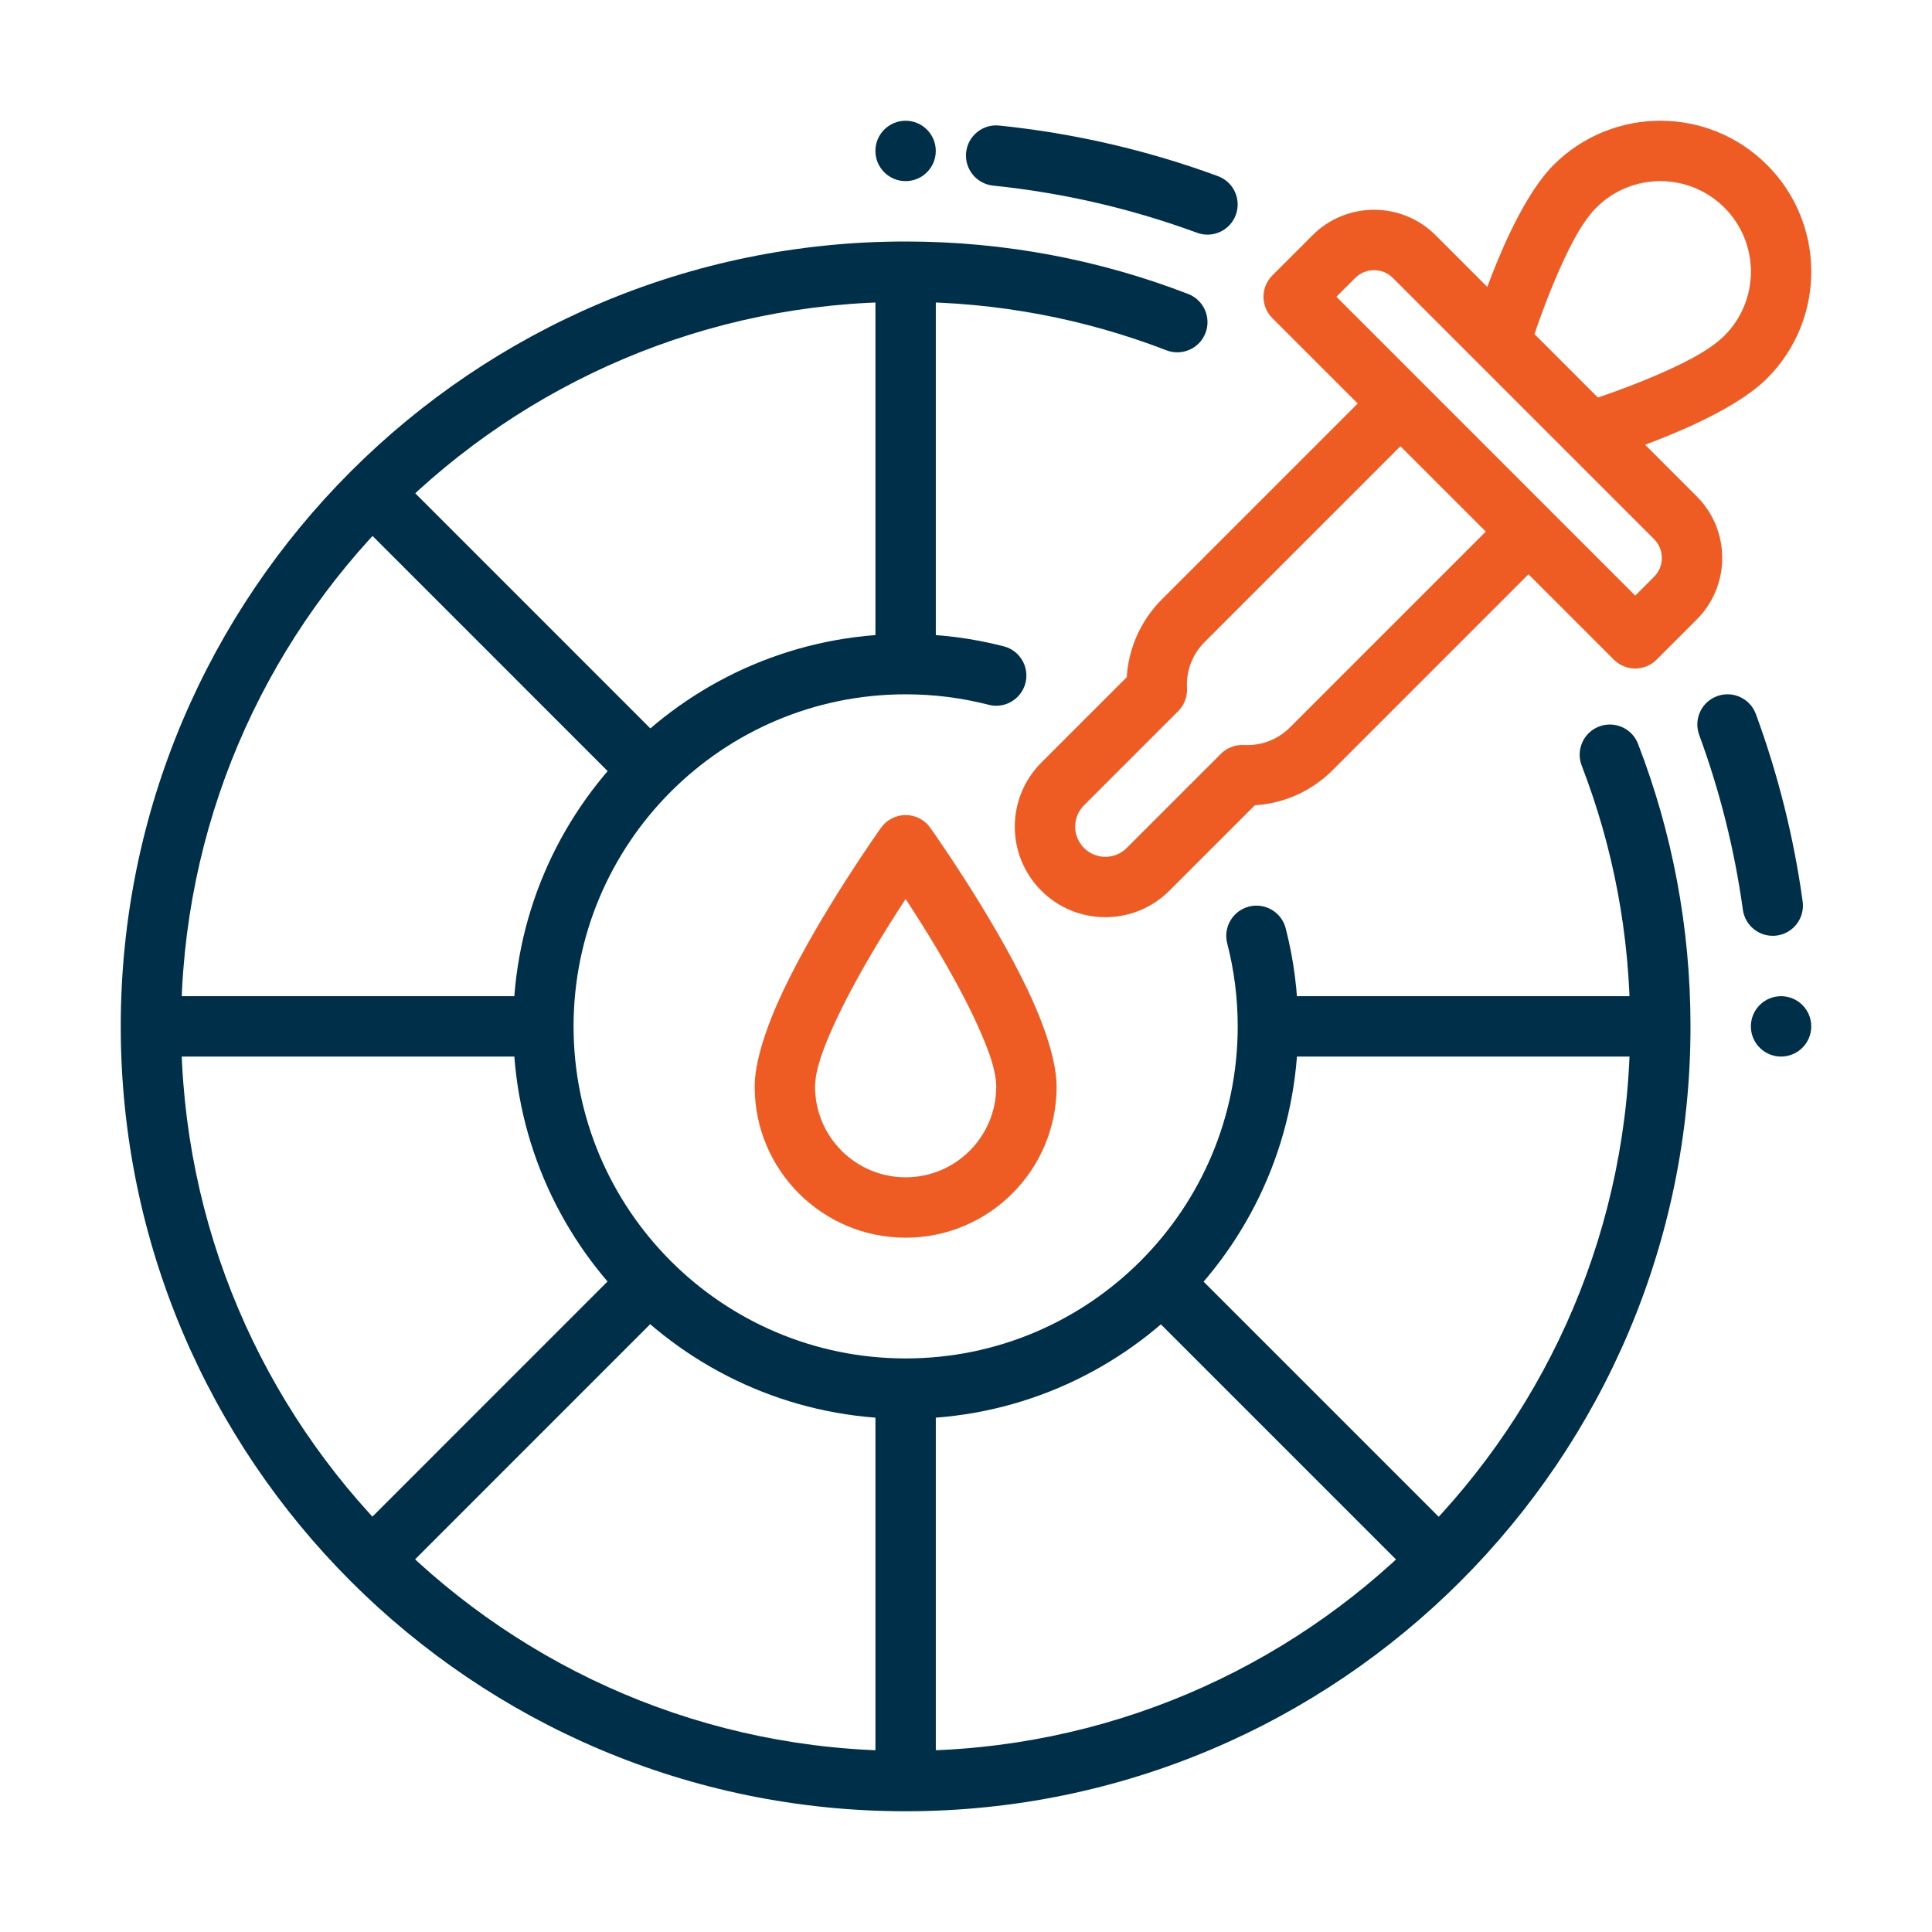
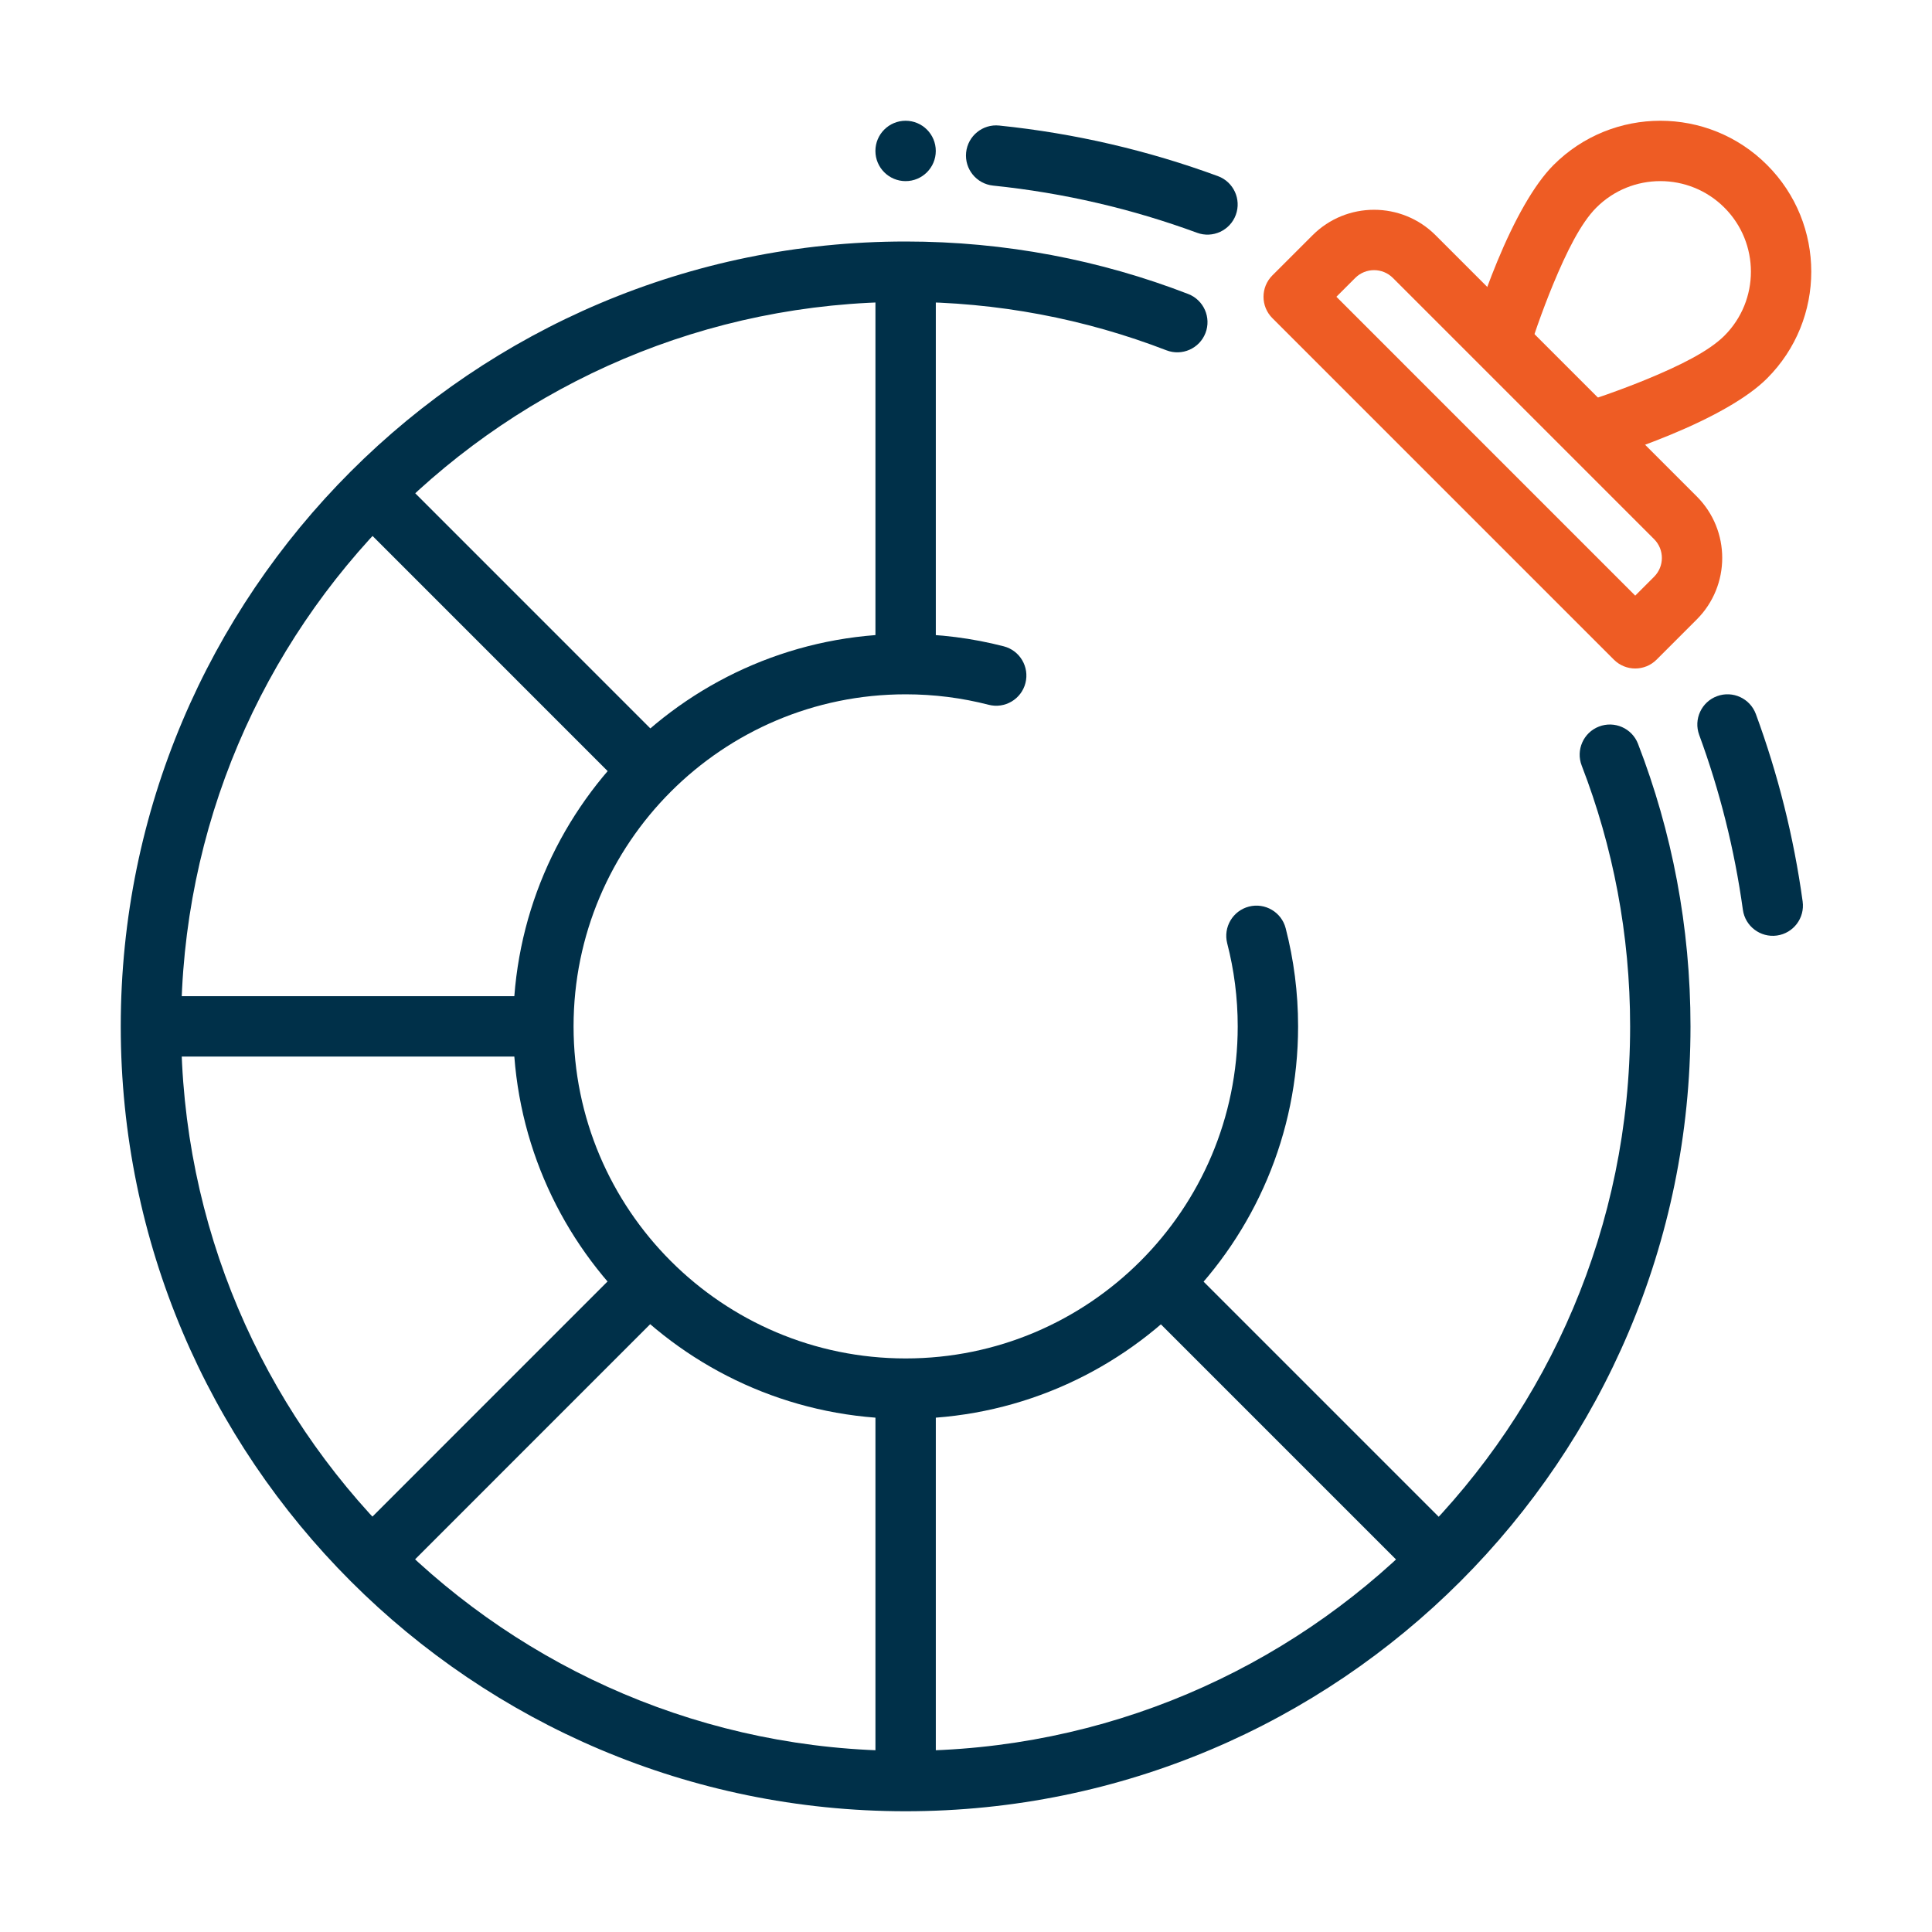
<svg xmlns="http://www.w3.org/2000/svg" width="64" height="64" viewBox="0 0 64 64" fill="none">
  <path fill-rule="evenodd" clip-rule="evenodd" d="M52.396 25.361C53.432 28.042 54 30.955 54 34C54 47.246 43.246 58 30 58C16.754 58 6 47.246 6 34C6 20.754 16.754 10 30 10C33.045 10 35.958 10.569 38.639 11.604C39.154 11.803 39.734 11.547 39.933 11.032C40.132 10.518 39.875 9.938 39.361 9.739C36.456 8.616 33.299 8 30 8C15.65 8 4 19.65 4 34C4 48.35 15.65 60 30 60C44.35 60 56 48.35 56 34C56 30.701 55.384 27.544 54.261 24.639C54.063 24.125 53.483 23.869 52.968 24.068C52.453 24.266 52.197 24.846 52.396 25.361Z" fill="#003049" />
  <path fill-rule="evenodd" clip-rule="evenodd" d="M56.288 24.345C56.967 26.192 57.457 28.131 57.735 30.137C57.81 30.683 58.315 31.066 58.862 30.991C59.409 30.915 59.791 30.41 59.715 29.862C59.419 27.712 58.893 25.634 58.165 23.654C57.974 23.136 57.399 22.87 56.881 23.061C56.363 23.251 56.097 23.826 56.288 24.345Z" fill="#003049" />
  <path fill-rule="evenodd" clip-rule="evenodd" d="M32.896 6.148C35.247 6.39 37.512 6.923 39.654 7.711C40.172 7.902 40.747 7.636 40.938 7.118C41.128 6.599 40.862 6.024 40.344 5.834C38.048 4.99 35.621 4.418 33.101 4.159C32.552 4.102 32.061 4.502 32.004 5.051C31.948 5.6 32.348 6.091 32.896 6.148Z" fill="#003049" />
-   <path d="M59 35C59.552 35 60 34.552 60 34C60 33.448 59.552 33 59 33C58.448 33 58 33.448 58 34C58 34.552 58.448 35 59 35Z" fill="#003049" />
  <path d="M29.999 6C30.551 6 30.999 5.552 30.999 5C30.999 4.448 30.551 4 29.999 4C29.447 4 28.999 4.448 28.999 5C28.999 5.552 29.447 6 29.999 6Z" fill="#003049" />
  <path fill-rule="evenodd" clip-rule="evenodd" d="M4.999 33H17.999V35H4.999V33Z" fill="#003049" />
-   <path fill-rule="evenodd" clip-rule="evenodd" d="M42 33H55V35H42V33Z" fill="#003049" />
  <path fill-rule="evenodd" clip-rule="evenodd" d="M31 9V22H29V9H31Z" fill="#003049" />
  <path fill-rule="evenodd" clip-rule="evenodd" d="M31 46V59H29V46H31Z" fill="#003049" />
  <path fill-rule="evenodd" clip-rule="evenodd" d="M20.806 26.22L11.617 17.03L13.031 15.616L22.22 24.806L20.806 26.22Z" fill="#003049" />
  <path fill-rule="evenodd" clip-rule="evenodd" d="M46.959 52.373L37.77 43.184L39.184 41.77L48.373 50.959L46.959 52.373Z" fill="#003049" />
  <path fill-rule="evenodd" clip-rule="evenodd" d="M22.22 43.184L13.031 52.374L11.617 50.96L20.806 41.77L22.22 43.184Z" fill="#003049" />
  <path fill-rule="evenodd" clip-rule="evenodd" d="M40.653 31.25C40.88 32.129 41.001 33.051 41.001 34C41.001 40.071 36.072 45 30 45C23.929 45 19 40.071 19 34C19 27.929 23.929 23 30 23C30.95 23 31.872 23.12 32.751 23.347C33.285 23.485 33.831 23.163 33.969 22.628C34.106 22.094 33.785 21.548 33.25 21.41C32.211 21.142 31.122 21 30 21C22.826 21 17 26.825 17 34C17 41.175 22.826 47 30 47C37.175 47 43.001 41.175 43.001 34C43.001 32.878 42.858 31.789 42.59 30.751C42.453 30.216 41.907 29.894 41.372 30.032C40.838 30.17 40.516 30.715 40.653 31.25Z" fill="#003049" />
  <path fill-rule="evenodd" clip-rule="evenodd" d="M56.207 20.521C57.332 19.396 57.332 17.569 56.208 16.445L47.556 7.793C46.431 6.668 44.604 6.668 43.48 7.793L42.148 9.124C41.758 9.515 41.758 10.148 42.148 10.538L53.462 21.852C53.853 22.243 54.486 22.242 54.876 21.852L56.207 20.521ZM54.793 19.107L54.169 19.731L44.27 9.831L44.894 9.207C45.238 8.863 45.797 8.863 46.141 9.207L54.793 17.859C55.138 18.203 55.138 18.762 54.793 19.107Z" fill="#EE5C24" />
-   <path fill-rule="evenodd" clip-rule="evenodd" d="M30.814 27.419C30.627 27.156 30.323 27 30 27C29.678 27 29.375 27.156 29.186 27.419C29.186 27.419 27.172 30.243 25.962 32.784C25.382 34.002 25 35.172 25 36C25 38.76 27.241 41 30 41C32.76 41 35.001 38.76 35.001 36C35.001 35.172 34.619 34.002 34.039 32.784C32.829 30.243 30.814 27.419 30.814 27.419ZM30 29.78C30.655 30.778 31.573 32.255 32.234 33.644C32.662 34.543 33.001 35.389 33.001 36C33.001 37.656 31.657 39 30 39C28.345 39 27 37.656 27 36C27 35.389 27.339 34.543 27.767 33.644C28.428 32.255 29.346 30.778 30 29.78Z" fill="#EE5C24" />
-   <path fill-rule="evenodd" clip-rule="evenodd" d="M45.684 12.66L47.099 14.074L39.903 21.27C39.483 21.688 39.291 22.247 39.321 22.795C39.337 23.079 39.23 23.356 39.029 23.557L35.909 26.677C35.519 27.067 35.519 27.701 35.909 28.091C36.299 28.481 36.933 28.481 37.323 28.091L40.444 24.971C40.645 24.77 40.922 24.664 41.206 24.68C41.754 24.71 42.312 24.517 42.73 24.098L49.926 16.902L51.34 18.316L44.145 25.512C43.428 26.229 42.507 26.617 41.568 26.675L38.737 29.505C37.567 30.676 35.665 30.676 34.495 29.505C33.324 28.335 33.324 26.433 34.495 25.263L37.325 22.434C37.383 21.495 37.772 20.572 38.489 19.855L45.684 12.66Z" fill="#EE5C24" />
  <path fill-rule="evenodd" clip-rule="evenodd" d="M48.895 10.547C49.111 9.911 49.349 9.268 49.599 8.66C50.16 7.302 50.812 6.116 51.465 5.464C53.417 3.512 56.586 3.512 58.536 5.464C60.489 7.415 60.489 10.583 58.536 12.535C57.885 13.188 56.699 13.84 55.34 14.401C54.733 14.652 54.09 14.889 53.453 15.105L51.87 13.521C52.758 13.241 53.706 12.913 54.577 12.553C55.648 12.11 56.608 11.636 57.123 11.121C58.294 9.95 58.294 8.049 57.123 6.878C55.952 5.707 54.05 5.707 52.88 6.878C52.364 7.393 51.891 8.352 51.447 9.424C51.087 10.295 50.76 11.243 50.48 12.131L48.895 10.547Z" fill="#EE5C24" />
</svg>